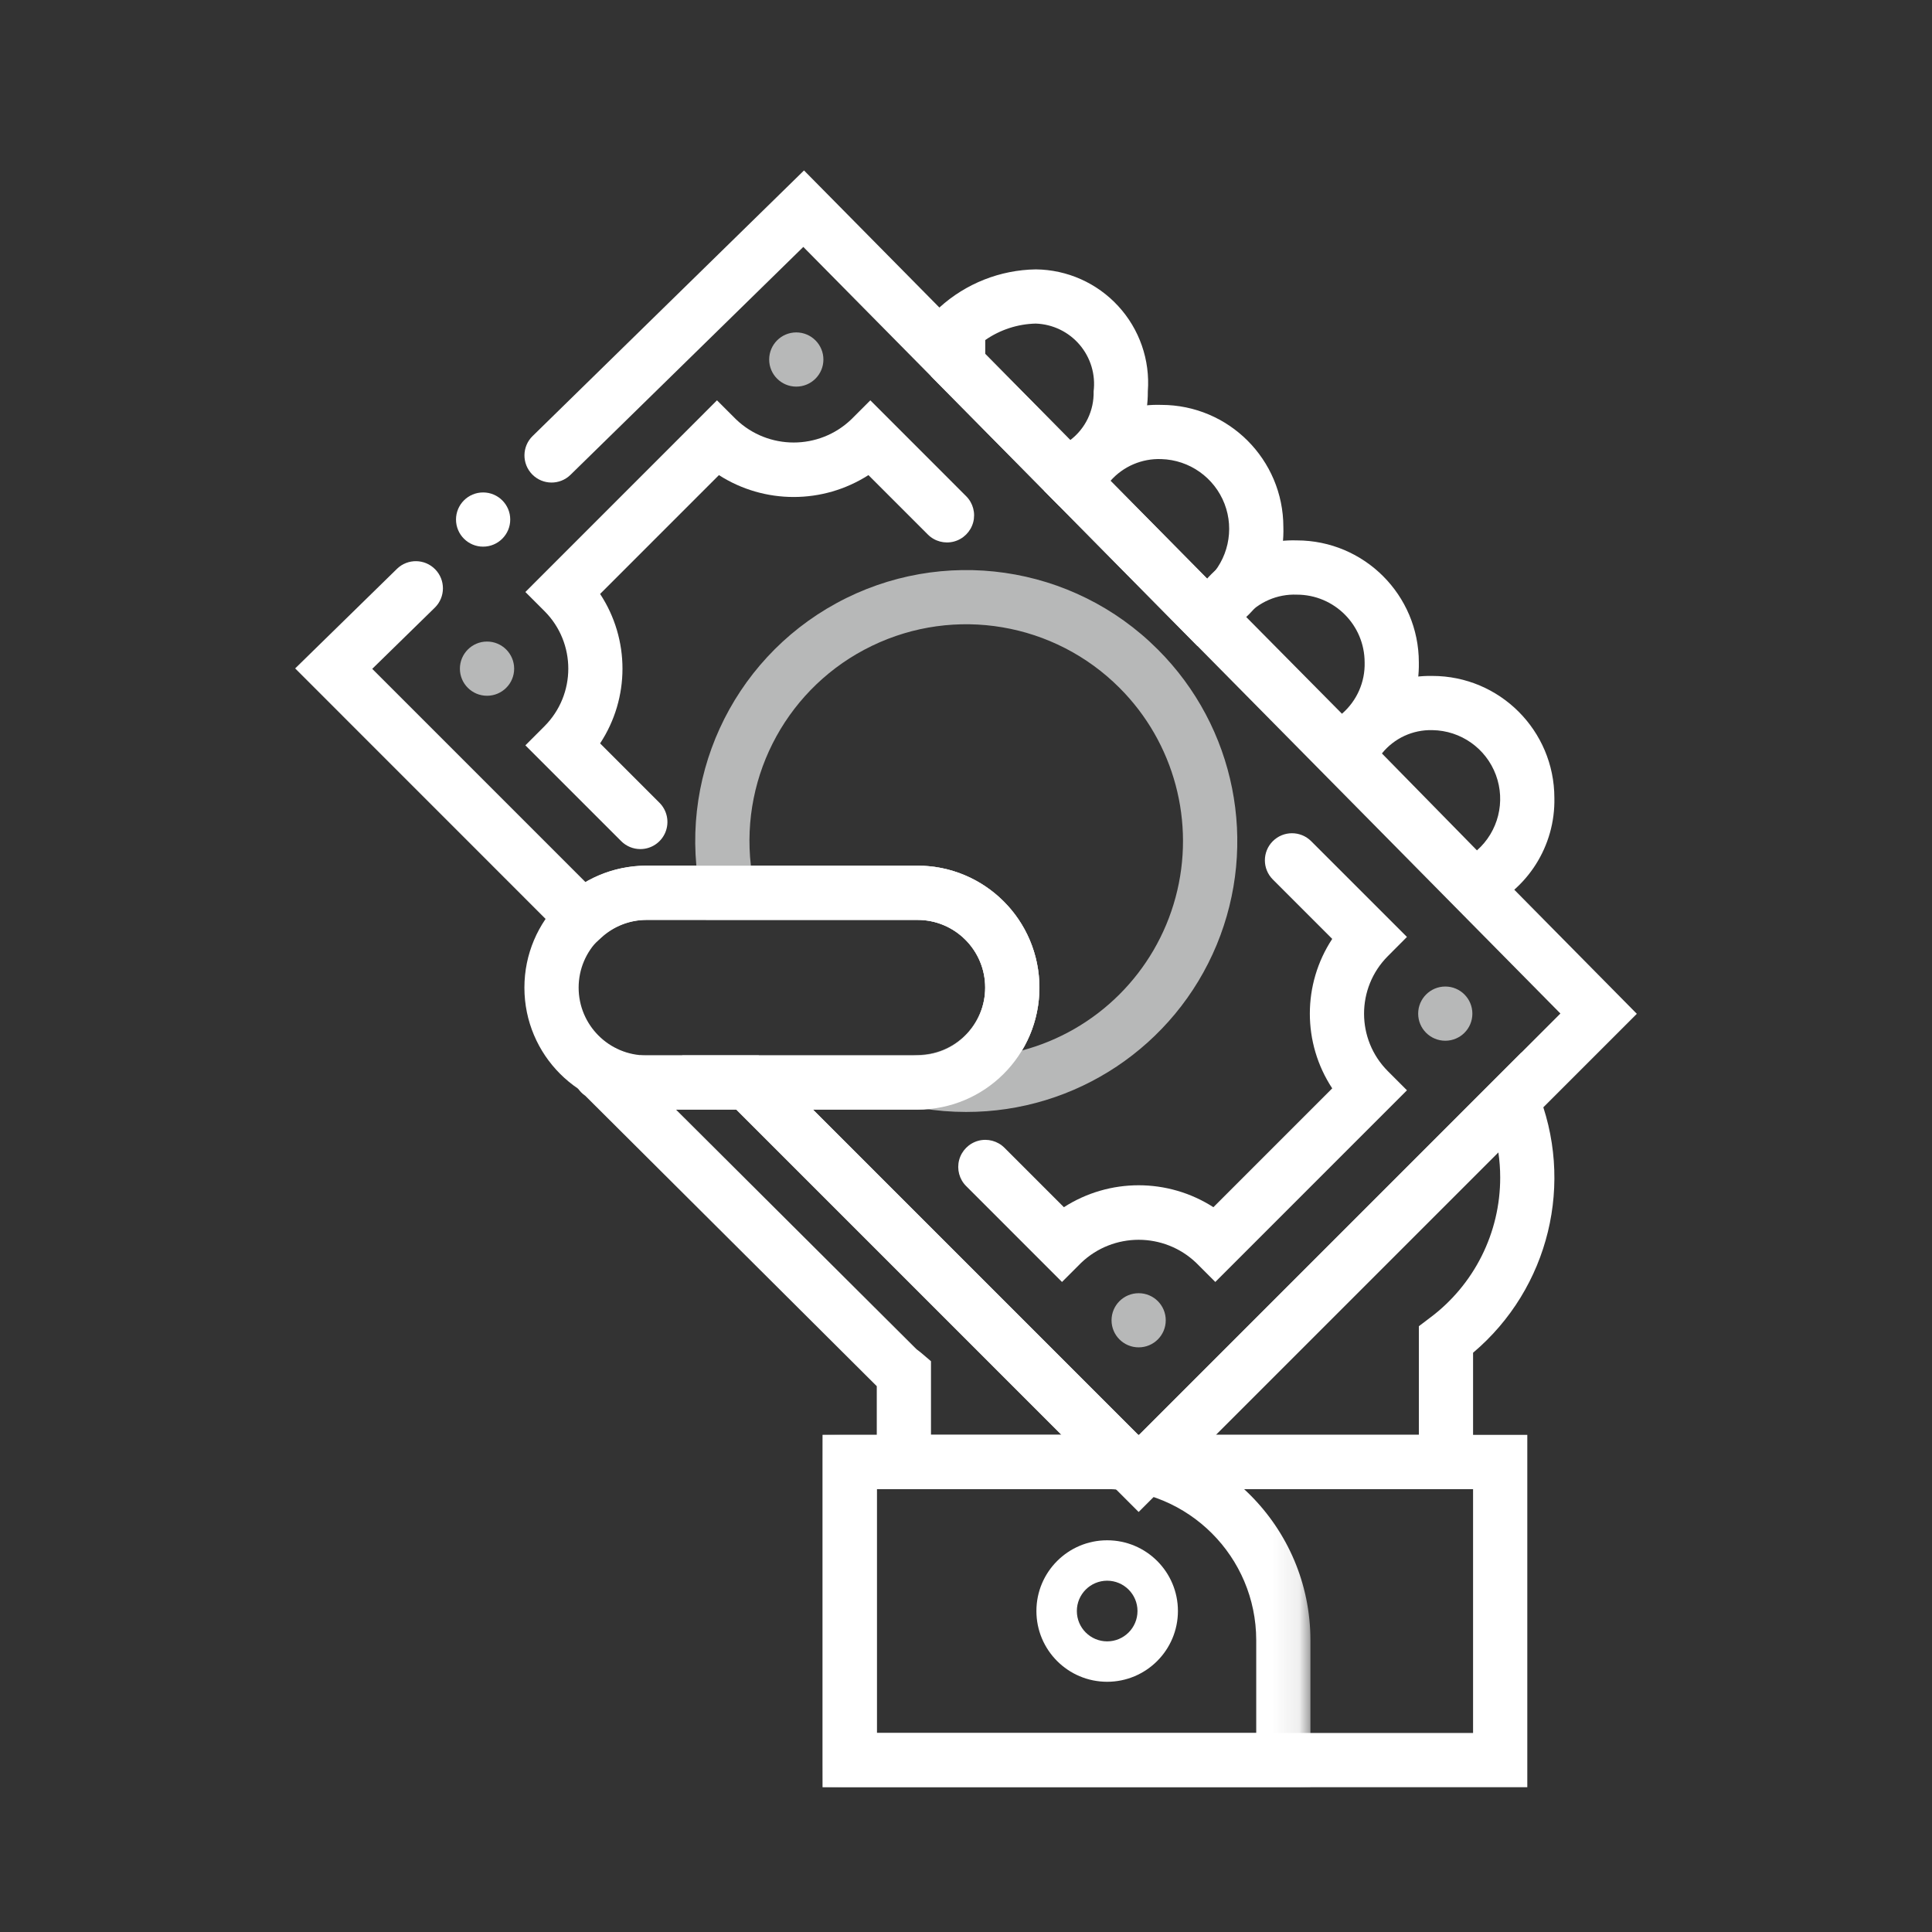
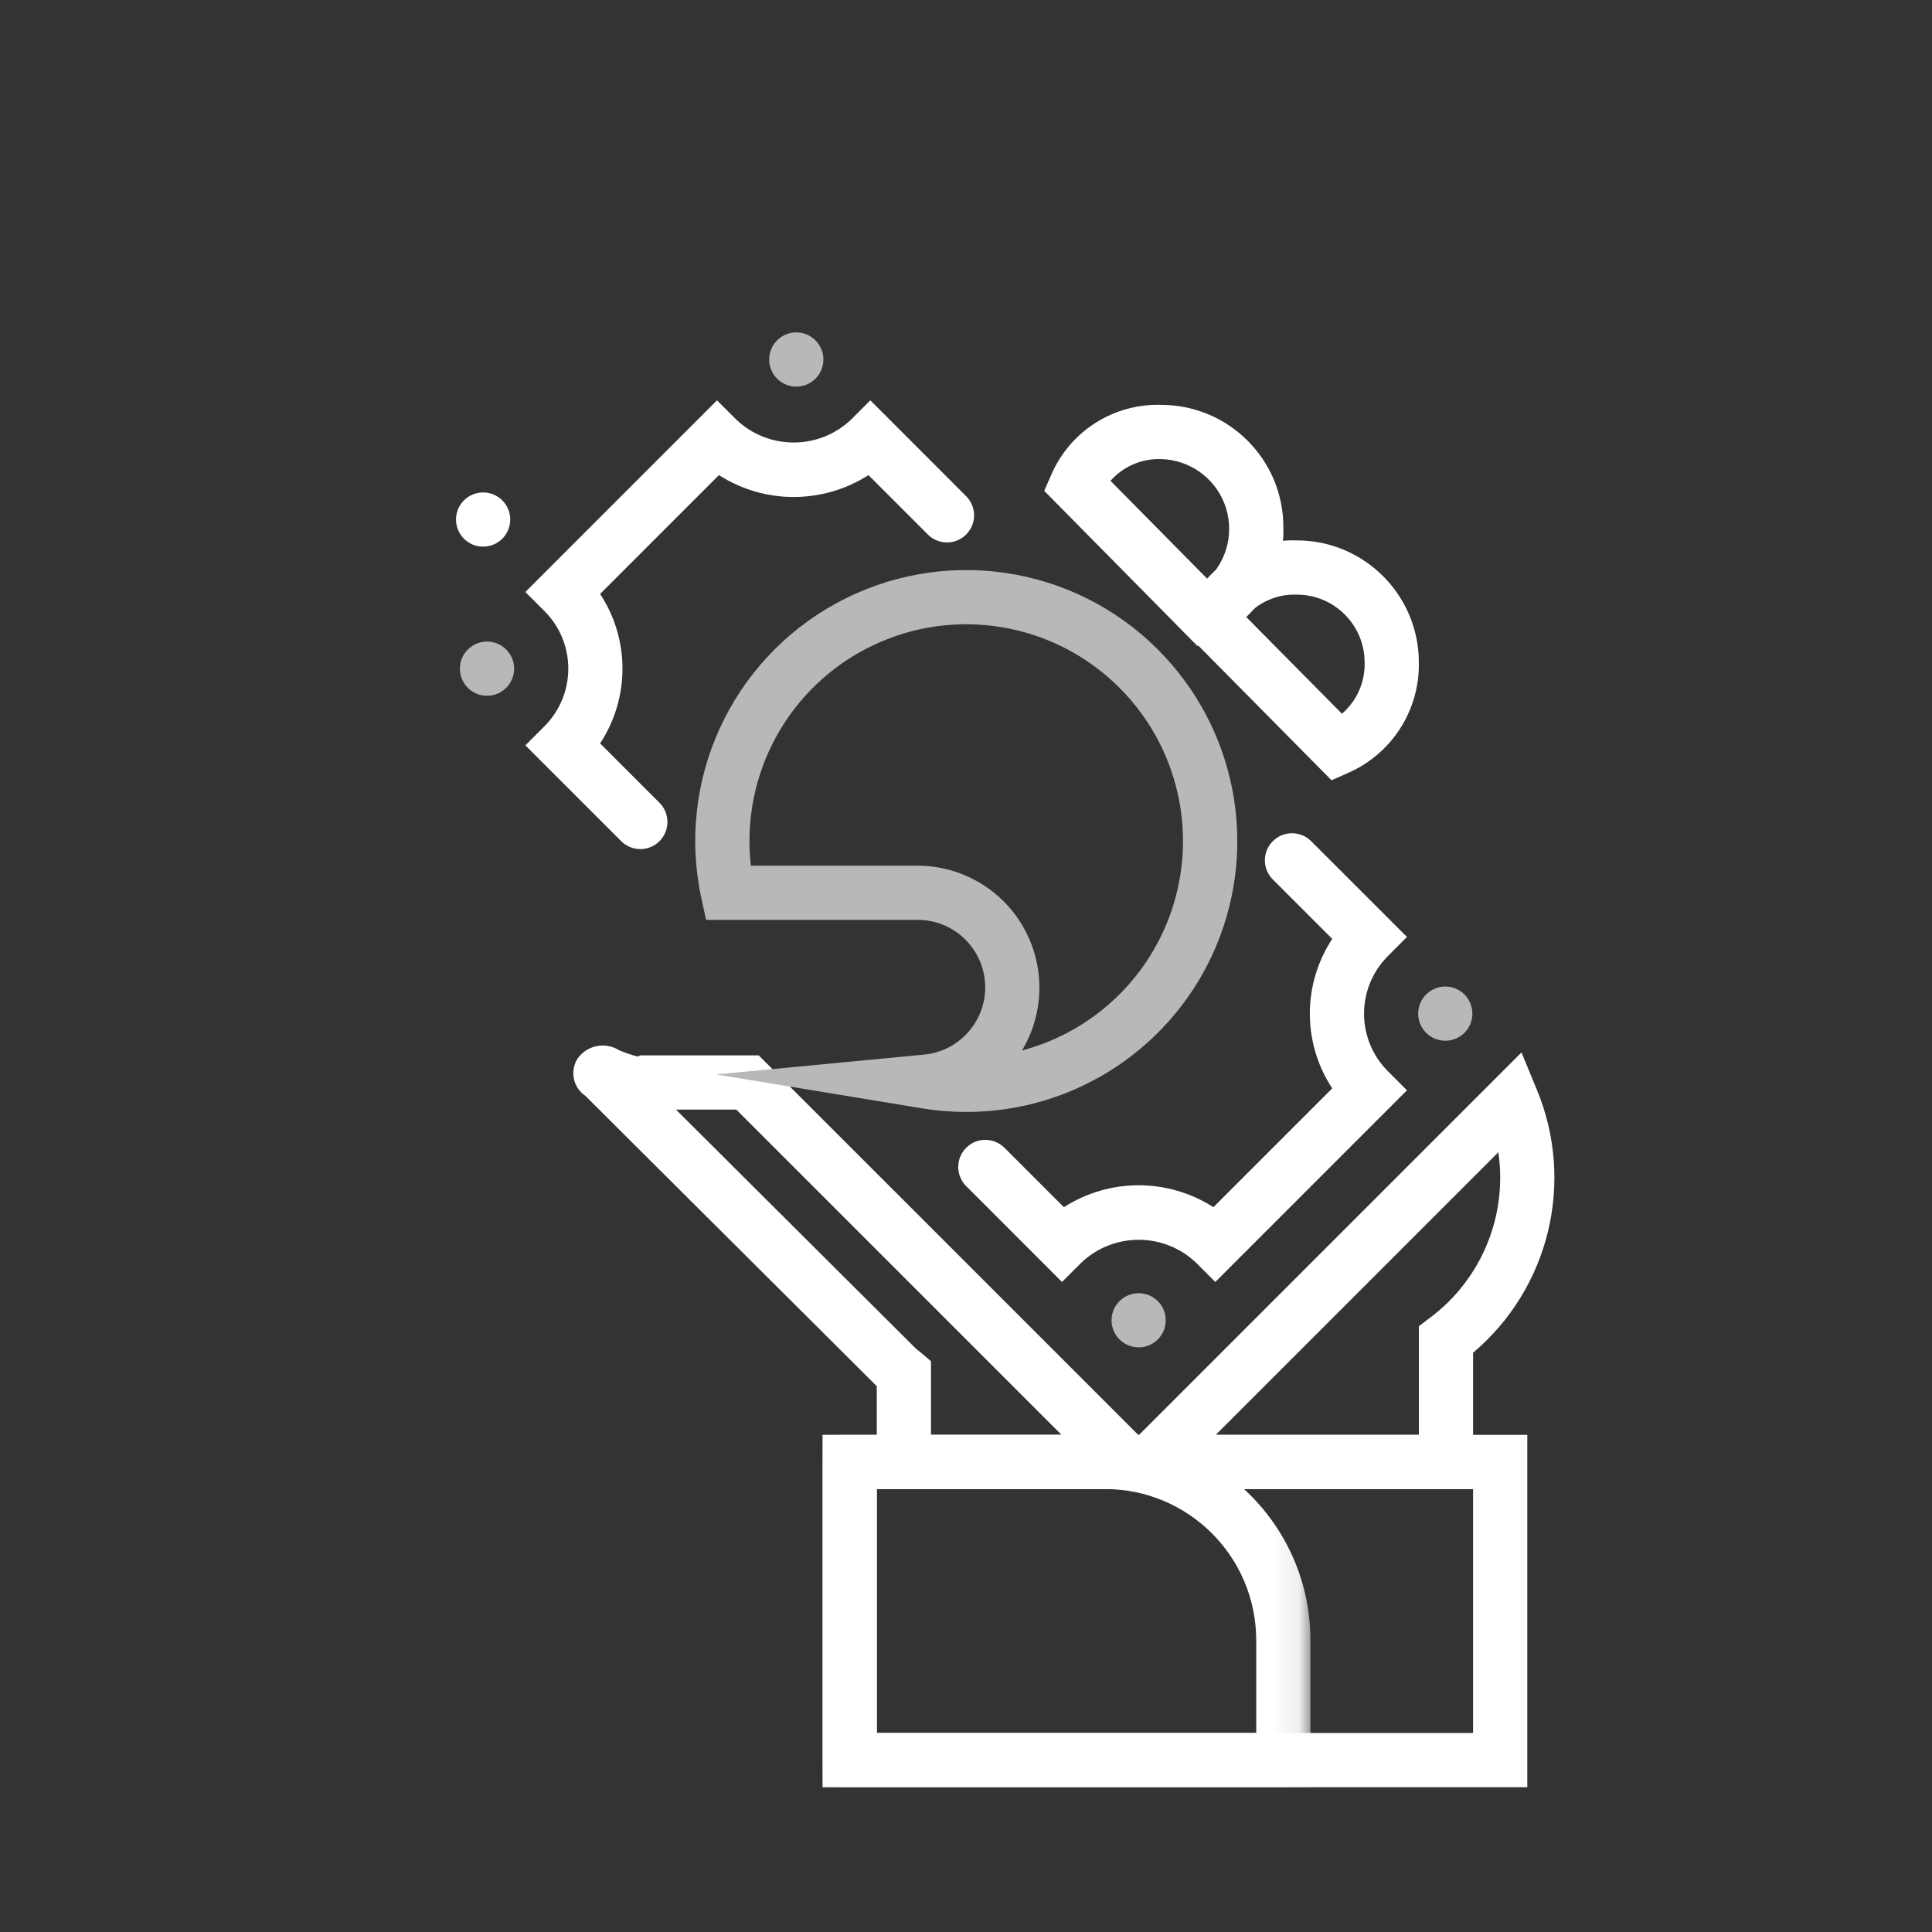
<svg xmlns="http://www.w3.org/2000/svg" xmlns:xlink="http://www.w3.org/1999/xlink" width="72px" height="72px" viewBox="0 0 72 72" version="1.1">
  <rect x="0" y="0" width="72" height="72" fill="#333333" stroke="none" />
  <title>Icons/72/ic_extralímite-elite</title>
  <desc>Created with Sketch.</desc>
  <defs>
    <polygon id="path-1" points="0.736 0.381 18.917 0.381 18.917 13.514 0.736 13.514" />
  </defs>
  <g id="Icons/72/ic_extralímite-elite" stroke="none" stroke-width="1" fill="none" fill-rule="evenodd">
    <g id="icon">
      <rect id="bounce" fill-opacity="0" fill="#BBBBBB" x="0" y="0" width="72" height="72" />
      <g id="shape" transform="translate(11, 5)">
        <path d="M19.655,61.604 L45.918,61.604 L45.918,48.473 L19.655,48.473 L19.655,61.604 Z M21.676,59.583 L43.897,59.583 L43.897,50.493 L21.676,50.493 L21.676,59.583 Z" id="Fill-2" fill="#FFFFFF" />
        <g id="Group-41" transform="translate(0, 0.793)">
          <g id="Group-5" transform="translate(18.919, 47.297)">
            <mask id="mask-2" fill="white">
              <use xlink:href="#path-1" />
            </mask>
            <g id="Clip-4" />
            <path d="M2.756,11.494 L16.897,11.494 L16.897,8.033 C16.893,4.925 14.375,2.406 11.266,2.402 L2.756,2.402 L2.756,11.494 Z M18.917,13.514 L0.736,13.514 L0.736,0.381 L11.266,0.381 C15.49,0.387 18.913,3.809 18.917,8.033 L18.917,13.514 Z" id="Fill-3" fill="#FFFFFF" mask="url(#mask-2)" />
          </g>
-           <path d="M30.261,53.115 C29.637,53.115 29.131,53.621 29.131,54.245 C29.131,54.87 29.637,55.376 30.261,55.376 C30.885,55.376 31.391,54.87 31.391,54.245 C31.391,53.622 30.885,53.116 30.261,53.115 M30.261,56.882 C28.804,56.882 27.624,55.701 27.624,54.245 C27.624,52.789 28.804,51.609 30.261,51.609 C31.718,51.609 32.898,52.789 32.898,54.245 C32.896,55.7 31.717,56.881 30.261,56.882" id="Fill-6" fill="#FFFFFF" />
-           <path d="M25.717,7.399 L28.886,10.607 C29.452,10.177 29.775,9.501 29.756,8.791 C29.833,8.165 29.644,7.535 29.234,7.054 C28.825,6.574 28.233,6.289 27.602,6.266 C26.926,6.281 26.271,6.495 25.717,6.88 L25.717,7.399 Z M28.483,13.074 L23.698,8.23 L23.694,5.964 L24.015,5.662 C24.999,4.77 26.275,4.266 27.602,4.246 C28.771,4.258 29.883,4.753 30.673,5.614 C31.465,6.474 31.864,7.626 31.776,8.791 C31.792,10.543 30.741,12.13 29.119,12.796 L28.483,13.074 Z" id="Fill-8" fill="#FFFFFF" />
          <path d="M30.385,12.126 L34.008,15.793 C34.763,15.068 35.011,13.958 34.634,12.981 C34.255,12.003 33.328,11.347 32.281,11.316 C31.559,11.288 30.863,11.585 30.385,12.126 Z M33.624,18.281 L27.915,12.499 L28.19,11.872 C28.9,10.257 30.52,9.238 32.281,9.296 C34.79,9.299 36.824,11.333 36.827,13.842 C36.885,15.618 35.874,17.256 34.261,18.001 L33.624,18.281 Z" id="Fill-10" fill="#FFFFFF" />
          <path d="M35.429,17.187 L39.011,20.806 C39.565,20.327 39.876,19.625 39.856,18.892 C39.854,17.498 38.725,16.369 37.331,16.368 C36.606,16.339 35.907,16.641 35.429,17.187 Z M38.622,23.285 L32.959,17.561 L33.234,16.934 C33.944,15.315 35.565,14.291 37.331,14.346 C39.841,14.349 41.875,16.383 41.876,18.892 C41.911,20.665 40.879,22.285 39.257,23.004 L38.622,23.285 Z" id="Fill-12" fill="#FFFFFF" />
-           <path d="M40.5,22.286 L44.042,25.898 C44.836,25.197 45.115,24.081 44.748,23.089 C44.38,22.095 43.44,21.432 42.381,21.417 C41.653,21.397 40.957,21.718 40.5,22.286 Z M43.649,28.383 L38.04,22.662 L38.314,22.036 C39.003,20.408 40.614,19.363 42.381,19.397 C44.891,19.399 46.925,21.433 46.927,23.943 C46.965,25.735 45.925,27.372 44.288,28.102 L43.649,28.383 Z" id="Fill-14" fill="#FFFFFF" />
-           <path d="M13.089,28.489 C11.695,28.489 10.564,29.618 10.564,31.013 C10.564,32.407 11.695,33.539 13.089,33.539 L23.191,33.539 C24.585,33.539 25.715,32.407 25.715,31.013 C25.715,29.618 24.585,28.489 23.191,28.489 L13.089,28.489 Z M23.191,35.557 L13.089,35.557 C10.579,35.557 8.543,33.524 8.543,31.013 C8.543,28.503 10.579,26.468 13.089,26.468 L23.191,26.468 C25.701,26.468 27.735,28.503 27.735,31.013 C27.735,33.524 25.701,35.557 23.191,35.557 Z" id="Fill-16" fill="#FFFFFF" />
          <path d="M12.864,25.85 C12.596,25.85 12.339,25.744 12.15,25.554 L8.579,21.984 L9.293,21.269 C10.474,20.084 10.474,18.167 9.293,16.983 L8.579,16.269 L15.72,9.126 L16.435,9.84 C17.634,10.984 19.522,10.984 20.72,9.84 L21.435,9.126 L25.006,12.699 C25.261,12.953 25.361,13.325 25.268,13.673 C25.174,14.022 24.901,14.295 24.553,14.388 C24.206,14.481 23.833,14.383 23.577,14.126 L21.364,11.913 C19.666,13 17.489,13 15.792,11.913 L11.364,16.341 C12.476,18.031 12.476,20.221 11.364,21.911 L13.579,24.126 C13.866,24.415 13.953,24.849 13.796,25.226 C13.641,25.603 13.272,25.85 12.864,25.85" id="Fill-18" fill="#FFFFFF" />
          <path d="M28.578,41.982 L25.006,38.409 C24.751,38.155 24.652,37.784 24.745,37.435 C24.839,37.086 25.11,36.815 25.459,36.72 C25.807,36.627 26.179,36.727 26.434,36.982 L28.648,39.196 C30.347,38.106 32.522,38.106 34.22,39.196 L38.648,34.767 C37.536,33.077 37.536,30.888 38.648,29.197 L36.434,26.982 C36.04,26.588 36.04,25.95 36.434,25.555 C36.829,25.161 37.468,25.161 37.863,25.555 L41.433,29.124 L40.72,29.84 C39.539,31.024 39.539,32.942 40.72,34.125 L41.433,34.839 L34.291,41.982 L33.578,41.269 C32.378,40.124 30.491,40.124 29.291,41.269 L28.578,41.982 Z" id="Fill-20" fill="#FFFFFF" />
          <path d="M42.862,30.972 C43.42,30.972 43.871,31.425 43.871,31.983 C43.871,32.541 43.42,32.992 42.862,32.992 C42.304,32.992 41.851,32.541 41.851,31.983 C41.851,31.425 42.304,30.972 42.862,30.972" id="Fill-22" fill="#B7B8B8" />
          <path d="M31.435,42.401 C31.993,42.401 32.444,42.852 32.444,43.41 C32.444,43.968 31.993,44.419 31.435,44.419 C30.877,44.419 30.424,43.968 30.424,43.41 C30.424,42.852 30.877,42.401 31.435,42.401" id="Fill-24" fill="#B7B8B8" />
          <path d="M7.15,18.116 C7.708,18.116 8.161,18.569 8.161,19.127 C8.161,19.685 7.708,20.136 7.15,20.136 C6.592,20.136 6.139,19.685 6.139,19.127 C6.139,18.569 6.592,18.116 7.15,18.116" id="Fill-26" fill="#B7B8B8" />
          <path d="M18.675,6.595 C19.233,6.595 19.686,7.048 19.686,7.606 C19.686,8.163 19.233,8.615 18.675,8.615 C18.117,8.615 17.665,8.163 17.665,7.606 C17.665,7.048 18.117,6.595 18.675,6.595" id="Fill-28" fill="#B7B8B8" />
          <path d="M23.695,47.679 L28.561,47.679 L16.439,35.558 L14.191,35.558 L23.158,44.491 C23.246,44.558 23.294,44.593 23.339,44.632 L23.695,44.935 L23.695,47.679 Z M33.438,49.699 L21.675,49.699 L21.675,45.866 L10.811,35.043 C10.356,34.733 10.23,34.118 10.526,33.654 C10.876,33.16 11.55,33.024 12.065,33.343 C12.292,33.441 12.526,33.521 12.766,33.582 L12.856,33.539 L17.276,33.539 L33.438,49.699 Z" id="Fill-30" fill="#FFFFFF" />
          <path d="M34.308,47.679 L41.877,47.679 L41.877,43.631 L42.279,43.326 C43.936,42.095 44.912,40.149 44.908,38.083 C44.908,37.771 44.885,37.459 44.839,37.148 L34.308,47.679 Z M43.897,49.699 L29.431,49.699 L45.701,33.429 L46.278,34.828 C47.7,38.263 46.736,42.222 43.897,44.62 L43.897,49.699 Z" id="Fill-32" fill="#FFFFFF" />
          <path d="M16.983,26.468 L23.19,26.468 C24.829,26.468 26.34,27.349 27.146,28.775 C27.953,30.202 27.93,31.952 27.086,33.356 C29.878,32.614 32.06,30.438 32.81,27.648 C33.56,24.86 32.763,21.881 30.721,19.841 C28.292,17.409 24.591,16.78 21.496,18.275 C18.402,19.767 16.591,23.054 16.983,26.468 M25.002,35.646 C24.451,35.646 23.901,35.602 23.356,35.511 L15.69,34.248 L23.425,33.51 C24.767,33.388 25.775,32.233 25.713,30.887 C25.649,29.54 24.537,28.483 23.19,28.488 L15.313,28.488 L15.14,27.691 C14.188,23.313 16.237,18.831 20.171,16.686 C24.105,14.54 28.982,15.241 32.148,18.411 C35.041,21.299 35.906,25.645 34.341,29.421 C32.776,33.195 29.088,35.653 25.002,35.646" id="Fill-34" fill="#B7B8B8" />
          <g id="Group-38" fill="#FFFFFF">
-             <path d="M31.434,50.554 L14.421,33.539 L23.19,33.539 C24.586,33.539 25.715,32.408 25.715,31.013 C25.715,29.618 24.586,28.489 23.19,28.489 L13.09,28.489 C12.463,28.493 11.86,28.732 11.4,29.158 L10.688,29.808 L0,19.117 L3.798,15.402 C4.198,15.018 4.831,15.028 5.219,15.425 C5.606,15.821 5.602,16.456 5.21,16.847 L2.872,19.133 L10.825,27.086 C11.511,26.682 12.292,26.47 13.09,26.468 L23.19,26.468 C25.7,26.468 27.736,28.504 27.736,31.013 C27.736,33.522 25.7,35.558 23.19,35.558 L19.298,35.558 L31.434,47.697 L47.152,31.978 L18.937,3.409 L10.261,11.902 C9.863,12.293 9.222,12.285 8.833,11.886 C8.444,11.487 8.449,10.848 8.848,10.458 L18.963,0.559 L50,31.989 L31.434,50.554 Z" id="Fill-36" />
-           </g>
+             </g>
          <path d="M7.004,12.559 C7.562,12.559 8.015,13.011 8.015,13.569 C8.015,14.126 7.562,14.579 7.004,14.579 C6.446,14.579 5.994,14.126 5.994,13.569 C5.994,13.011 6.446,12.559 7.004,12.559" id="Fill-39" fill="#FFFFFF" />
        </g>
      </g>
    </g>
  </g>
</svg>